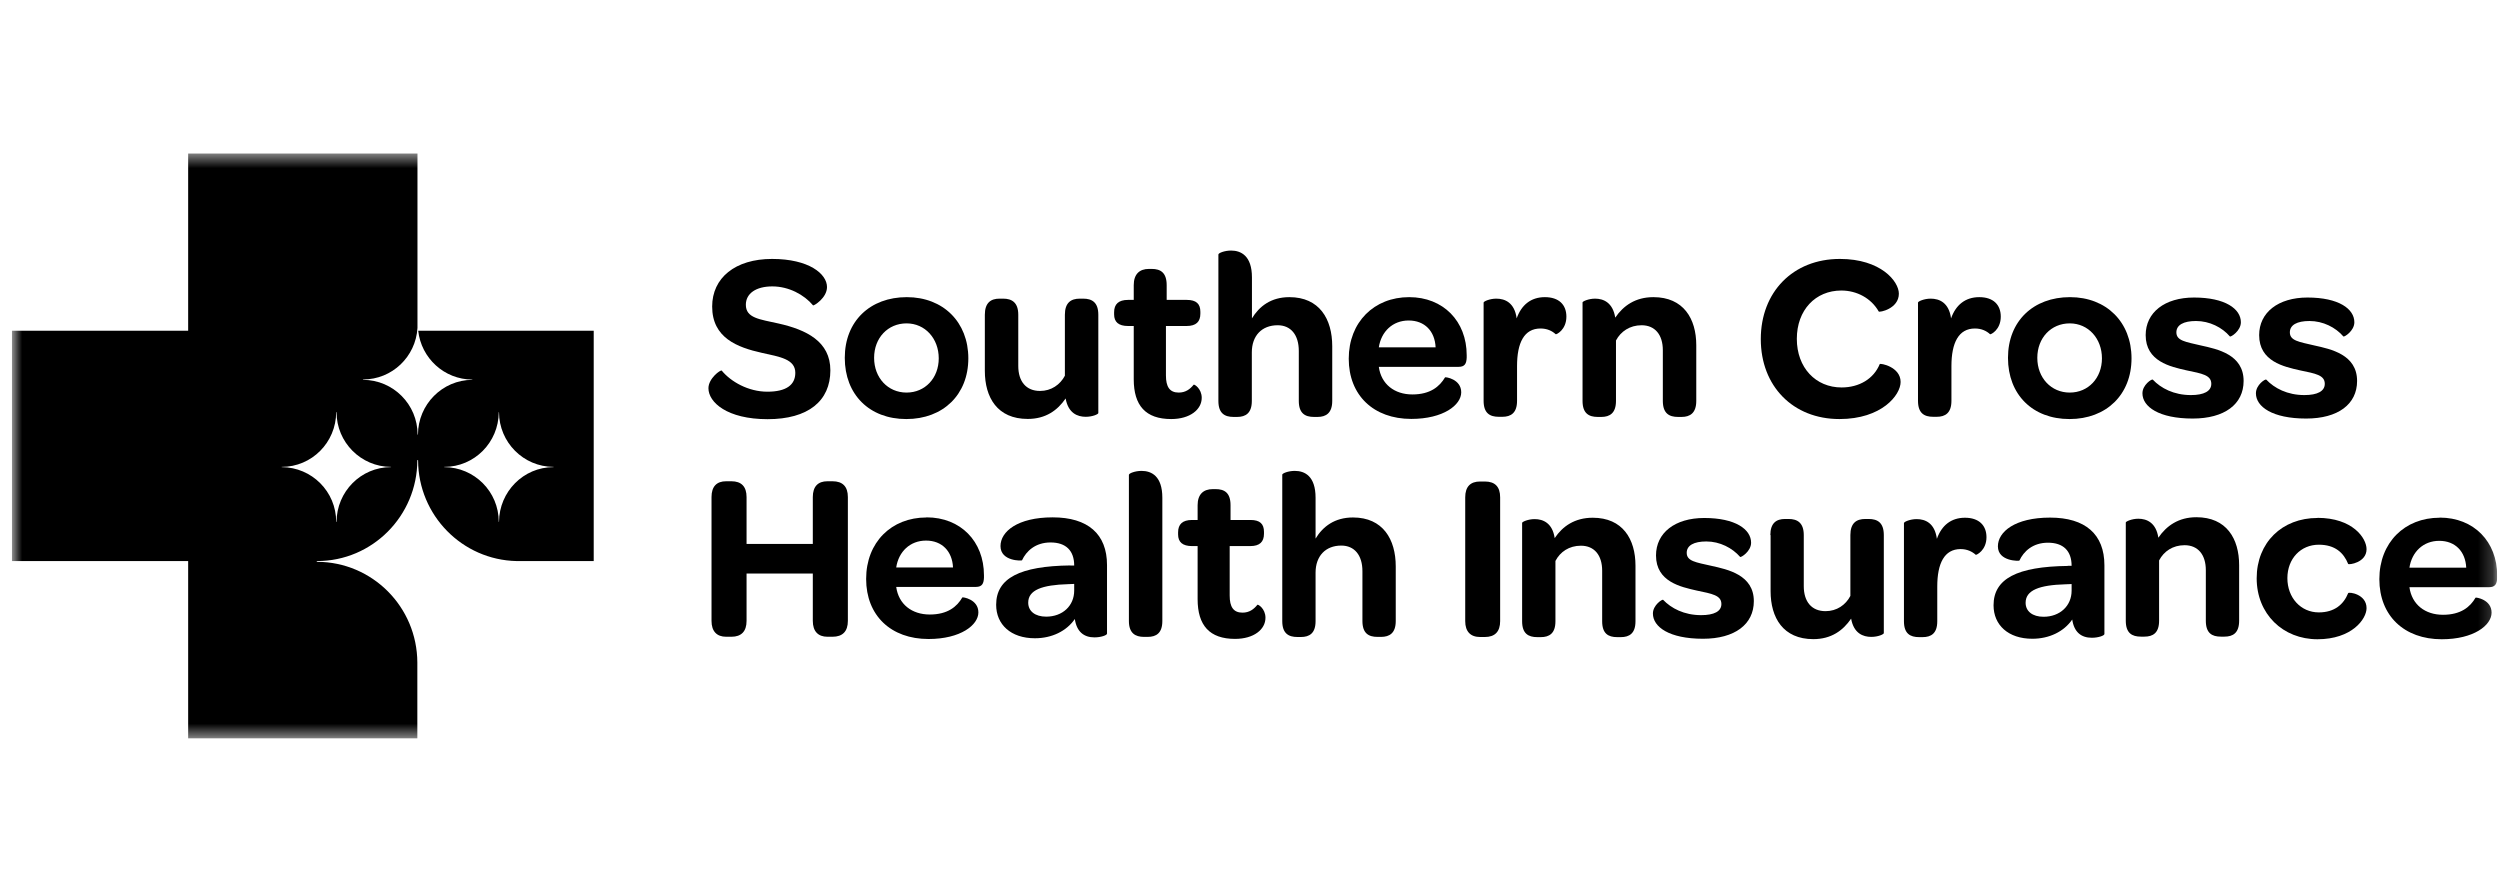
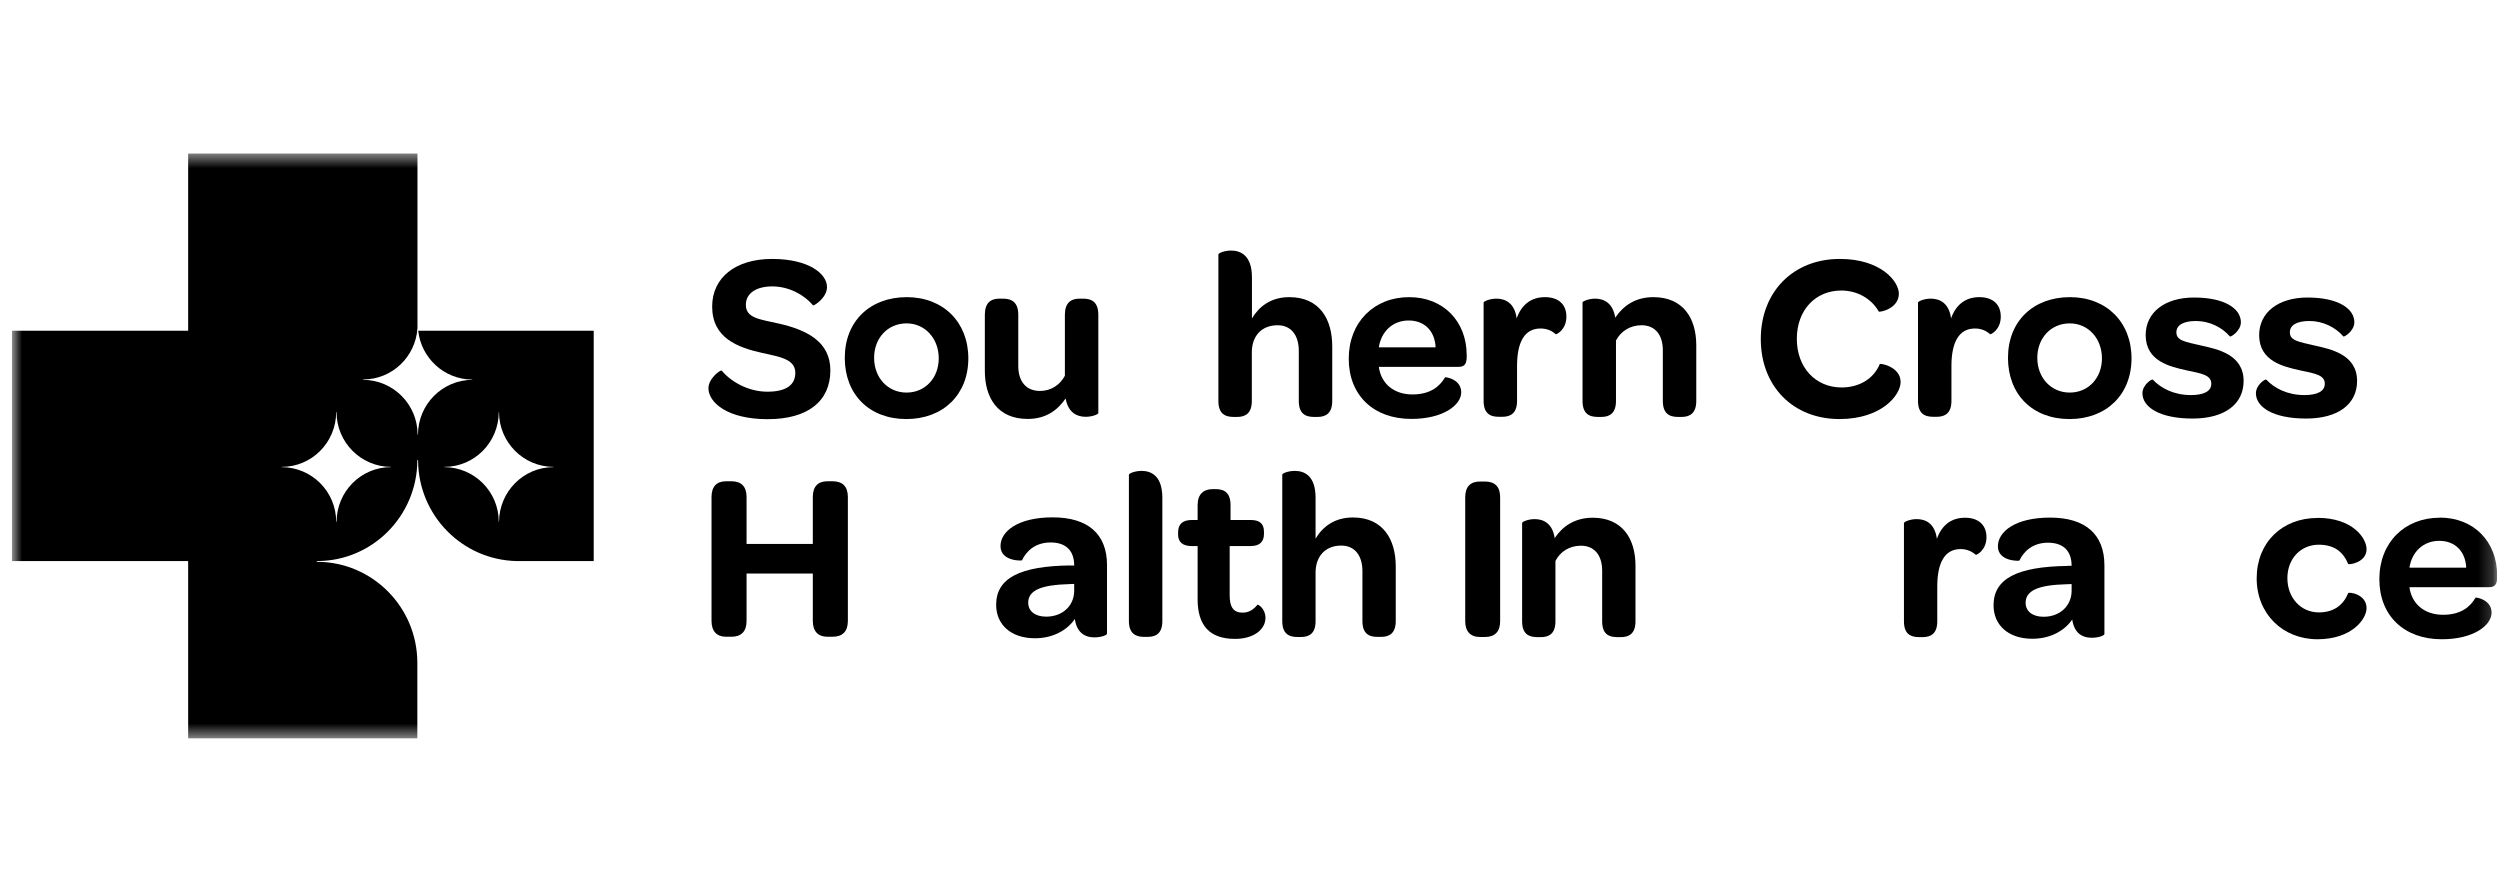
<svg xmlns="http://www.w3.org/2000/svg" width="171" height="61" viewBox="0 0 171 61" fill="none">
  <g clip-path="url(#clip0_2045_4452)">
    <mask id="mask0_2045_4452" style="mask-type:luminance" maskUnits="userSpaceOnUse" x="0" y="10" width="171" height="41">
      <path d="M170.807 10.5H0.807V50.5H170.807V10.5Z" fill="white" />
    </mask>
    <g mask="url(#mask0_2045_4452)">
      <path d="M28.606 22.623C28.81 24.494 30.383 25.955 32.304 25.963C32.304 25.963 32.312 25.963 32.312 25.972C32.312 25.981 32.312 25.981 32.304 25.981C30.255 25.989 28.597 27.664 28.589 29.723C28.589 29.723 28.589 29.731 28.58 29.731C28.58 29.731 28.563 29.731 28.563 29.723C28.563 27.664 26.897 25.989 24.84 25.981C24.84 25.981 24.823 25.981 24.823 25.972C24.823 25.963 24.823 25.955 24.84 25.955C26.82 25.955 28.436 24.4 28.555 22.435V10.5H12.87V22.623H0.807V38.377H12.87V50.5H28.546V45.314C28.529 41.512 25.469 38.437 21.686 38.428C21.686 38.428 21.66 38.42 21.66 38.403C21.66 38.386 21.669 38.377 21.686 38.377C25.469 38.377 28.529 35.293 28.546 31.491C28.546 31.483 28.555 31.465 28.572 31.465C28.589 31.465 28.597 31.474 28.597 31.491C28.614 35.25 31.615 38.3 35.339 38.377H40.61V22.623H28.606ZM26.735 31.952C24.687 31.952 23.029 33.627 23.02 35.694C23.02 35.694 23.02 35.703 23.012 35.703C23.012 35.703 22.995 35.703 22.995 35.694C22.995 33.627 21.329 31.961 19.271 31.952C19.271 31.952 19.263 31.952 19.263 31.944C19.263 31.944 19.263 31.935 19.271 31.935C21.329 31.935 22.986 30.261 22.995 28.193C22.995 28.193 22.995 28.185 23.012 28.185C23.012 28.185 23.02 28.185 23.02 28.193C23.02 30.252 24.687 31.927 26.735 31.935C26.735 31.935 26.753 31.935 26.753 31.944C26.753 31.944 26.753 31.952 26.735 31.952ZM37.855 31.952C35.806 31.952 34.149 33.627 34.132 35.694C34.132 35.694 34.132 35.703 34.123 35.703C34.123 35.703 34.115 35.703 34.115 35.694C34.115 33.627 32.448 31.961 30.391 31.952C30.391 31.952 30.374 31.952 30.374 31.944C30.374 31.944 30.374 31.935 30.391 31.935C32.448 31.935 34.106 30.261 34.115 28.193C34.115 28.193 34.115 28.185 34.123 28.185C34.123 28.185 34.132 28.185 34.132 28.193C34.14 30.252 35.798 31.927 37.855 31.935C37.855 31.935 37.872 31.935 37.872 31.944C37.872 31.944 37.872 31.952 37.855 31.952Z" fill="black" />
      <path d="M100.221 34.02C100.221 33.285 100.578 32.935 101.241 32.935H101.564C102.261 32.935 102.61 33.294 102.61 34.02V42.486C102.61 43.204 102.253 43.571 101.564 43.571H101.241C100.578 43.571 100.221 43.195 100.221 42.486V34.02Z" fill="black" />
      <path d="M104.113 35.763C104.113 35.694 104.513 35.507 104.972 35.507C105.55 35.507 106.188 35.78 106.341 36.805C106.885 35.993 107.718 35.413 108.942 35.413C110.991 35.413 111.867 36.873 111.867 38.693V42.495C111.867 43.324 111.45 43.58 110.864 43.58H110.617C110.005 43.58 109.588 43.341 109.588 42.495V39.035C109.588 37.976 109.053 37.326 108.135 37.326C107.327 37.326 106.715 37.745 106.392 38.369V42.495C106.392 43.324 105.975 43.58 105.389 43.58H105.151C104.539 43.58 104.113 43.341 104.113 42.495V35.771V35.763Z" fill="black" />
-       <path d="M113.756 41.026C114.309 41.606 115.193 42.076 116.357 42.076C117.241 42.076 117.743 41.82 117.743 41.316C117.743 40.718 117.114 40.615 116.051 40.393C114.972 40.146 113.271 39.795 113.271 37.993C113.271 36.446 114.564 35.43 116.57 35.43C118.704 35.43 119.775 36.207 119.775 37.121C119.775 37.719 119.078 38.147 119.027 38.095C118.491 37.48 117.641 37.036 116.714 37.036C115.856 37.036 115.371 37.309 115.371 37.813C115.371 38.386 116 38.463 117.054 38.702C118.168 38.95 119.962 39.317 119.962 41.12C119.962 42.709 118.653 43.691 116.485 43.691C114.173 43.691 113.059 42.88 113.059 41.965C113.059 41.384 113.705 40.974 113.756 41.026Z" fill="black" />
-       <path d="M121.092 36.6C121.092 35.771 121.508 35.498 122.095 35.498H122.341C122.936 35.498 123.378 35.754 123.378 36.6V40.094C123.378 41.154 123.914 41.803 124.866 41.803C125.631 41.803 126.243 41.384 126.566 40.761V36.6C126.566 35.771 126.983 35.498 127.587 35.498H127.816C128.428 35.498 128.853 35.754 128.853 36.6V43.306C128.853 43.383 128.471 43.563 127.995 43.563C127.433 43.563 126.796 43.324 126.617 42.315C126.065 43.127 125.257 43.717 124.033 43.717C121.967 43.717 121.109 42.256 121.109 40.436V36.6H121.092Z" fill="black" />
      <path d="M130.239 35.763C130.239 35.694 130.647 35.507 131.098 35.507C131.693 35.507 132.339 35.78 132.483 36.856C132.806 35.942 133.452 35.413 134.405 35.413C135.357 35.413 135.875 35.934 135.875 36.745C135.875 37.651 135.178 37.976 135.144 37.95C134.898 37.728 134.549 37.557 134.107 37.557C132.993 37.557 132.509 38.531 132.509 40.12V42.495C132.509 43.324 132.092 43.58 131.506 43.58H131.268C130.656 43.58 130.23 43.341 130.23 42.495V35.771L130.239 35.763Z" fill="black" />
      <path d="M139.776 42.187C140.907 42.187 141.698 41.435 141.698 40.402V39.949L141.281 39.966C139.487 40.017 138.552 40.367 138.552 41.23C138.552 41.811 139.02 42.187 139.785 42.187M141.443 38.702H141.698C141.698 37.676 141.128 37.121 140.082 37.121C139.037 37.121 138.416 37.719 138.127 38.343C138.127 38.377 136.656 38.42 136.656 37.369C136.656 36.378 137.821 35.404 140.227 35.404C142.633 35.404 143.942 36.54 143.942 38.667V43.366C143.942 43.477 143.525 43.623 143.083 43.623C142.352 43.623 141.868 43.238 141.74 42.375C141.171 43.204 140.167 43.691 139.011 43.691C137.362 43.691 136.359 42.751 136.359 41.401C136.359 39.581 137.974 38.753 141.434 38.71" fill="black" />
-       <path d="M145.404 35.737C145.404 35.669 145.812 35.481 146.263 35.481C146.841 35.481 147.478 35.754 147.631 36.779C148.184 35.968 149.009 35.378 150.233 35.378C152.29 35.378 153.157 36.839 153.157 38.659V42.461C153.157 43.289 152.741 43.546 152.154 43.546H151.908C151.296 43.546 150.879 43.307 150.879 42.461V39.001C150.879 37.941 150.343 37.292 149.425 37.292C148.618 37.292 148.006 37.711 147.682 38.334V42.461C147.682 43.289 147.266 43.546 146.679 43.546H146.441C145.829 43.546 145.404 43.307 145.404 42.461V35.737Z" fill="black" />
      <path d="M158.514 35.421C160.92 35.421 161.872 36.805 161.872 37.565C161.872 38.488 160.656 38.65 160.614 38.573C160.308 37.813 159.721 37.258 158.608 37.258C157.367 37.258 156.457 38.215 156.457 39.547C156.457 40.88 157.367 41.888 158.608 41.888C159.687 41.888 160.308 41.333 160.614 40.573C160.648 40.47 161.872 40.624 161.872 41.598C161.872 42.341 160.869 43.725 158.514 43.725C156.159 43.725 154.357 42.008 154.357 39.556C154.357 37.104 156.1 35.429 158.514 35.429" fill="black" />
      <path d="M168.69 38.83C168.639 37.728 167.942 36.993 166.845 36.993C165.749 36.993 164.967 37.753 164.805 38.83H168.69ZM166.879 35.404C169.209 35.404 170.807 37.044 170.807 39.368V39.53C170.79 39.932 170.679 40.163 170.254 40.163H164.805C164.967 41.35 165.876 42.051 167.1 42.051C168.325 42.051 168.962 41.512 169.328 40.88C169.345 40.846 170.424 41 170.424 41.905C170.424 42.768 169.209 43.725 167.015 43.725C164.448 43.725 162.748 42.119 162.748 39.616C162.748 37.112 164.474 35.412 166.871 35.412" fill="black" />
      <path d="M67.363 21.53C67.363 20.701 67.78 20.427 68.367 20.427H68.613C69.208 20.427 69.65 20.684 69.65 21.53V25.032C69.65 26.092 70.186 26.741 71.138 26.741C71.903 26.741 72.515 26.314 72.838 25.699V21.53C72.838 20.701 73.255 20.427 73.858 20.427H74.088C74.7 20.427 75.125 20.684 75.125 21.53V28.253C75.125 28.33 74.734 28.509 74.266 28.509C73.697 28.509 73.068 28.262 72.889 27.254C72.337 28.065 71.529 28.655 70.296 28.655C68.222 28.655 67.363 27.194 67.363 25.366V21.521V21.53Z" fill="black" />
-       <path d="M77.548 22.298H77.157C76.511 22.298 76.205 22.025 76.205 21.504V21.359C76.205 20.803 76.511 20.513 77.157 20.513H77.548V19.505C77.548 18.753 77.939 18.394 78.585 18.394H78.781C79.393 18.394 79.801 18.659 79.801 19.505V20.513H81.178C81.825 20.513 82.105 20.786 82.105 21.324V21.453C82.105 22.008 81.816 22.298 81.161 22.298H79.75V25.681C79.75 26.459 80.005 26.852 80.626 26.852C81.093 26.852 81.399 26.621 81.646 26.314C81.68 26.262 82.198 26.579 82.198 27.211C82.198 28.005 81.408 28.663 80.107 28.663C78.356 28.663 77.548 27.732 77.548 25.946V22.298Z" fill="black" />
      <path d="M83.346 17.395C83.346 17.309 83.754 17.138 84.205 17.138C84.885 17.138 85.633 17.497 85.633 18.975V21.777C86.135 20.948 86.942 20.325 88.192 20.325C90.249 20.325 91.125 21.82 91.125 23.682V27.424C91.125 28.253 90.7 28.518 90.122 28.518H89.875C89.263 28.518 88.838 28.27 88.838 27.424V24.007C88.838 22.896 88.286 22.247 87.393 22.247C86.305 22.247 85.625 22.965 85.625 24.101V27.424C85.625 28.253 85.208 28.518 84.622 28.518H84.375C83.763 28.518 83.338 28.27 83.338 27.424V17.395H83.346Z" fill="black" />
      <path d="M98.196 23.759C98.145 22.648 97.448 21.922 96.352 21.922C95.255 21.922 94.473 22.683 94.311 23.759H98.196ZM96.386 20.325C98.715 20.325 100.322 21.965 100.322 24.297V24.46C100.305 24.87 100.194 25.092 99.769 25.092H94.311C94.473 26.279 95.382 26.98 96.607 26.98C97.831 26.98 98.468 26.442 98.842 25.81C98.859 25.775 99.948 25.921 99.948 26.835C99.948 27.698 98.732 28.654 96.53 28.654C93.954 28.654 92.254 27.04 92.254 24.537C92.254 22.033 93.988 20.325 96.386 20.325Z" fill="black" />
      <path d="M101.488 20.684C101.488 20.615 101.896 20.427 102.346 20.427C102.941 20.427 103.596 20.701 103.74 21.777C104.064 20.863 104.71 20.325 105.67 20.325C106.631 20.325 107.141 20.846 107.141 21.657C107.141 22.572 106.444 22.896 106.41 22.862C106.163 22.631 105.815 22.469 105.373 22.469C104.251 22.469 103.766 23.443 103.766 25.041V27.416C103.766 28.244 103.349 28.509 102.763 28.509H102.516C101.904 28.509 101.479 28.262 101.479 27.416V20.675L101.488 20.684Z" fill="black" />
      <path d="M108.246 20.684C108.246 20.615 108.654 20.427 109.105 20.427C109.683 20.427 110.32 20.701 110.482 21.726C111.035 20.914 111.859 20.325 113.092 20.325C115.149 20.325 116.025 21.794 116.025 23.614V27.424C116.025 28.253 115.6 28.518 115.022 28.518H114.775C114.163 28.518 113.738 28.27 113.738 27.424V23.956C113.738 22.896 113.202 22.247 112.284 22.247C111.477 22.247 110.856 22.674 110.533 23.289V27.424C110.533 28.253 110.116 28.518 109.53 28.518H109.283C108.671 28.518 108.246 28.27 108.246 27.424V20.684Z" fill="black" />
      <path d="M125.853 17.711C128.642 17.711 129.882 19.24 129.882 20.086C129.882 21.128 128.54 21.384 128.506 21.307C127.987 20.393 127.001 19.872 125.947 19.872C124.178 19.872 122.903 21.205 122.903 23.178C122.903 25.152 124.195 26.502 125.964 26.502C127.179 26.502 128.166 25.904 128.574 24.904C128.608 24.827 130.002 25.084 130.002 26.126C130.002 27.023 128.71 28.663 125.819 28.663C122.64 28.663 120.438 26.416 120.438 23.195C120.438 19.975 122.64 17.711 125.845 17.711" fill="black" />
      <path d="M131.2 20.684C131.2 20.615 131.608 20.427 132.058 20.427C132.653 20.427 133.308 20.701 133.452 21.777C133.775 20.863 134.422 20.325 135.382 20.325C136.343 20.325 136.853 20.846 136.853 21.657C136.853 22.572 136.156 22.896 136.122 22.862C135.875 22.631 135.527 22.469 135.085 22.469C133.971 22.469 133.478 23.443 133.478 25.041V27.416C133.478 28.244 133.061 28.509 132.475 28.509H132.228C131.616 28.509 131.191 28.262 131.191 27.416V20.675L131.2 20.684Z" fill="black" />
      <path d="M141.571 26.852C142.838 26.852 143.773 25.861 143.773 24.511C143.773 23.161 142.846 22.119 141.571 22.119C140.296 22.119 139.352 23.11 139.352 24.477C139.352 25.844 140.296 26.852 141.571 26.852ZM141.588 20.325C144.079 20.325 145.796 22.033 145.796 24.511C145.796 26.988 144.079 28.663 141.554 28.663C139.029 28.663 137.346 26.988 137.346 24.477C137.346 21.965 139.08 20.325 141.588 20.325Z" fill="black" />
      <path d="M147.249 25.964C147.801 26.553 148.694 27.023 149.859 27.023C150.751 27.023 151.253 26.758 151.253 26.254C151.253 25.656 150.624 25.553 149.553 25.331C148.465 25.084 146.764 24.725 146.764 22.922C146.764 21.376 148.057 20.351 150.071 20.351C152.205 20.351 153.276 21.128 153.276 22.042C153.276 22.64 152.579 23.067 152.528 23.016C151.993 22.392 151.134 21.957 150.207 21.957C149.349 21.957 148.864 22.23 148.864 22.734C148.864 23.307 149.493 23.384 150.547 23.631C151.67 23.879 153.463 24.246 153.463 26.058C153.463 27.655 152.154 28.629 149.978 28.629C147.665 28.629 146.543 27.817 146.543 26.903C146.543 26.314 147.189 25.912 147.24 25.964" fill="black" />
      <path d="M155.011 25.964C155.563 26.553 156.456 27.023 157.621 27.023C158.513 27.023 159.015 26.758 159.015 26.254C159.015 25.656 158.386 25.553 157.314 25.331C156.226 25.084 154.526 24.725 154.526 22.922C154.526 21.376 155.827 20.351 157.833 20.351C159.967 20.351 161.038 21.128 161.038 22.042C161.038 22.64 160.341 23.067 160.29 23.016C159.754 22.392 158.896 21.957 157.969 21.957C157.11 21.957 156.626 22.23 156.626 22.734C156.626 23.307 157.255 23.384 158.309 23.631C159.423 23.879 161.225 24.246 161.225 26.058C161.225 27.655 159.916 28.629 157.74 28.629C155.427 28.629 154.305 27.817 154.305 26.903C154.305 26.314 154.951 25.912 155.002 25.964" fill="black" />
      <path d="M49.358 25.34C49.987 26.109 51.186 26.792 52.487 26.792C53.787 26.792 54.399 26.322 54.399 25.502C54.399 24.562 53.345 24.409 52.112 24.135C50.429 23.759 48.712 23.11 48.712 20.966C48.712 19.009 50.285 17.711 52.81 17.711C55.334 17.711 56.567 18.736 56.567 19.633C56.567 20.385 55.657 20.931 55.615 20.889C55.003 20.154 53.949 19.59 52.827 19.59C51.704 19.59 51.016 20.077 51.016 20.846C51.016 21.76 51.959 21.837 53.252 22.128C55.148 22.555 56.797 23.349 56.797 25.331C56.797 27.433 55.275 28.672 52.504 28.672C49.732 28.672 48.457 27.518 48.457 26.553C48.457 25.887 49.282 25.28 49.367 25.348" fill="black" />
      <path d="M62.008 26.852C63.275 26.852 64.21 25.861 64.21 24.511C64.21 23.161 63.283 22.119 62.008 22.119C60.733 22.119 59.789 23.11 59.789 24.477C59.789 25.844 60.733 26.852 62.008 26.852ZM62.025 20.325C64.516 20.325 66.234 22.033 66.234 24.511C66.234 26.988 64.516 28.663 61.991 28.663C59.466 28.663 57.783 26.988 57.783 24.477C57.783 21.965 59.517 20.325 62.025 20.325Z" fill="black" />
      <path d="M48.668 34.003C48.668 33.268 49.025 32.918 49.671 32.918H50.028C50.708 32.918 51.065 33.276 51.065 34.003V37.206H55.596V34.003C55.596 33.268 55.954 32.918 56.6 32.918H56.94C57.637 32.918 57.994 33.276 57.994 34.003V42.469C57.994 43.187 57.637 43.554 56.94 43.554H56.6C55.954 43.554 55.596 43.178 55.596 42.469V39.231H51.065V42.469C51.065 43.187 50.708 43.554 50.028 43.554H49.671C49.025 43.554 48.668 43.178 48.668 42.469V34.003Z" fill="black" />
-       <path d="M65.186 38.813C65.135 37.711 64.438 36.976 63.342 36.976C62.245 36.976 61.463 37.736 61.301 38.813H65.186ZM63.376 35.387C65.705 35.387 67.303 37.027 67.303 39.351V39.513C67.286 39.915 67.176 40.145 66.751 40.145H61.301C61.463 41.333 62.373 42.033 63.597 42.033C64.821 42.033 65.459 41.495 65.824 40.863C65.841 40.829 66.921 40.983 66.921 41.888C66.921 42.751 65.705 43.708 63.512 43.708C60.936 43.708 59.244 42.102 59.244 39.599C59.244 37.095 60.97 35.395 63.367 35.395" fill="black" />
      <path d="M71.554 42.179C72.685 42.179 73.475 41.435 73.475 40.393V39.94L73.059 39.957C71.265 40.009 70.33 40.359 70.33 41.222C70.33 41.803 70.798 42.179 71.563 42.179M73.22 38.684H73.475C73.475 37.659 72.906 37.104 71.86 37.104C70.815 37.104 70.194 37.702 69.905 38.326C69.905 38.36 68.434 38.411 68.434 37.352C68.434 36.361 69.599 35.387 72.005 35.387C74.411 35.387 75.72 36.523 75.72 38.65V43.341C75.72 43.452 75.303 43.597 74.861 43.597C74.13 43.597 73.645 43.204 73.518 42.341C72.948 43.17 71.945 43.657 70.789 43.657C69.14 43.657 68.137 42.717 68.137 41.367C68.137 39.547 69.752 38.719 73.212 38.676" fill="black" />
      <path d="M77.225 32.465C77.225 32.379 77.633 32.209 78.084 32.209C78.764 32.209 79.504 32.567 79.504 34.045V42.478C79.504 43.306 79.087 43.563 78.501 43.563H78.254C77.659 43.563 77.217 43.315 77.217 42.478V32.473L77.225 32.465Z" fill="black" />
      <path d="M81.917 37.352H81.534C80.888 37.352 80.582 37.078 80.582 36.557V36.412C80.582 35.857 80.888 35.566 81.534 35.566H81.917V34.558C81.917 33.815 82.308 33.456 82.954 33.456H83.149C83.761 33.456 84.169 33.712 84.169 34.558V35.566H85.538C86.184 35.566 86.456 35.84 86.456 36.378V36.506C86.456 37.061 86.167 37.352 85.521 37.352H84.11V40.735C84.11 41.512 84.365 41.905 84.986 41.905C85.453 41.905 85.759 41.675 86.006 41.367C86.04 41.316 86.558 41.623 86.558 42.256C86.558 43.05 85.768 43.7 84.476 43.7C82.733 43.7 81.917 42.777 81.917 40.983V37.343V37.352Z" fill="black" />
      <path d="M87.707 32.465C87.707 32.379 88.107 32.209 88.566 32.209C89.246 32.209 89.985 32.567 89.985 34.045V36.839C90.487 36.01 91.295 35.395 92.544 35.395C94.593 35.395 95.469 36.89 95.469 38.744V42.478C95.469 43.306 95.044 43.563 94.466 43.563H94.219C93.607 43.563 93.19 43.315 93.19 42.478V39.069C93.19 37.967 92.638 37.317 91.745 37.317C90.665 37.317 89.985 38.035 89.985 39.171V42.486C89.985 43.315 89.569 43.571 88.982 43.571H88.744C88.132 43.571 87.707 43.323 87.707 42.486V32.482V32.465Z" fill="black" />
    </g>
  </g>
  <defs>
    <clipPath id="clip0_2045_4452">
      <rect width="170" height="60" fill="white" transform="translate(0.807 0.5)" />
    </clipPath>
  </defs>
</svg>